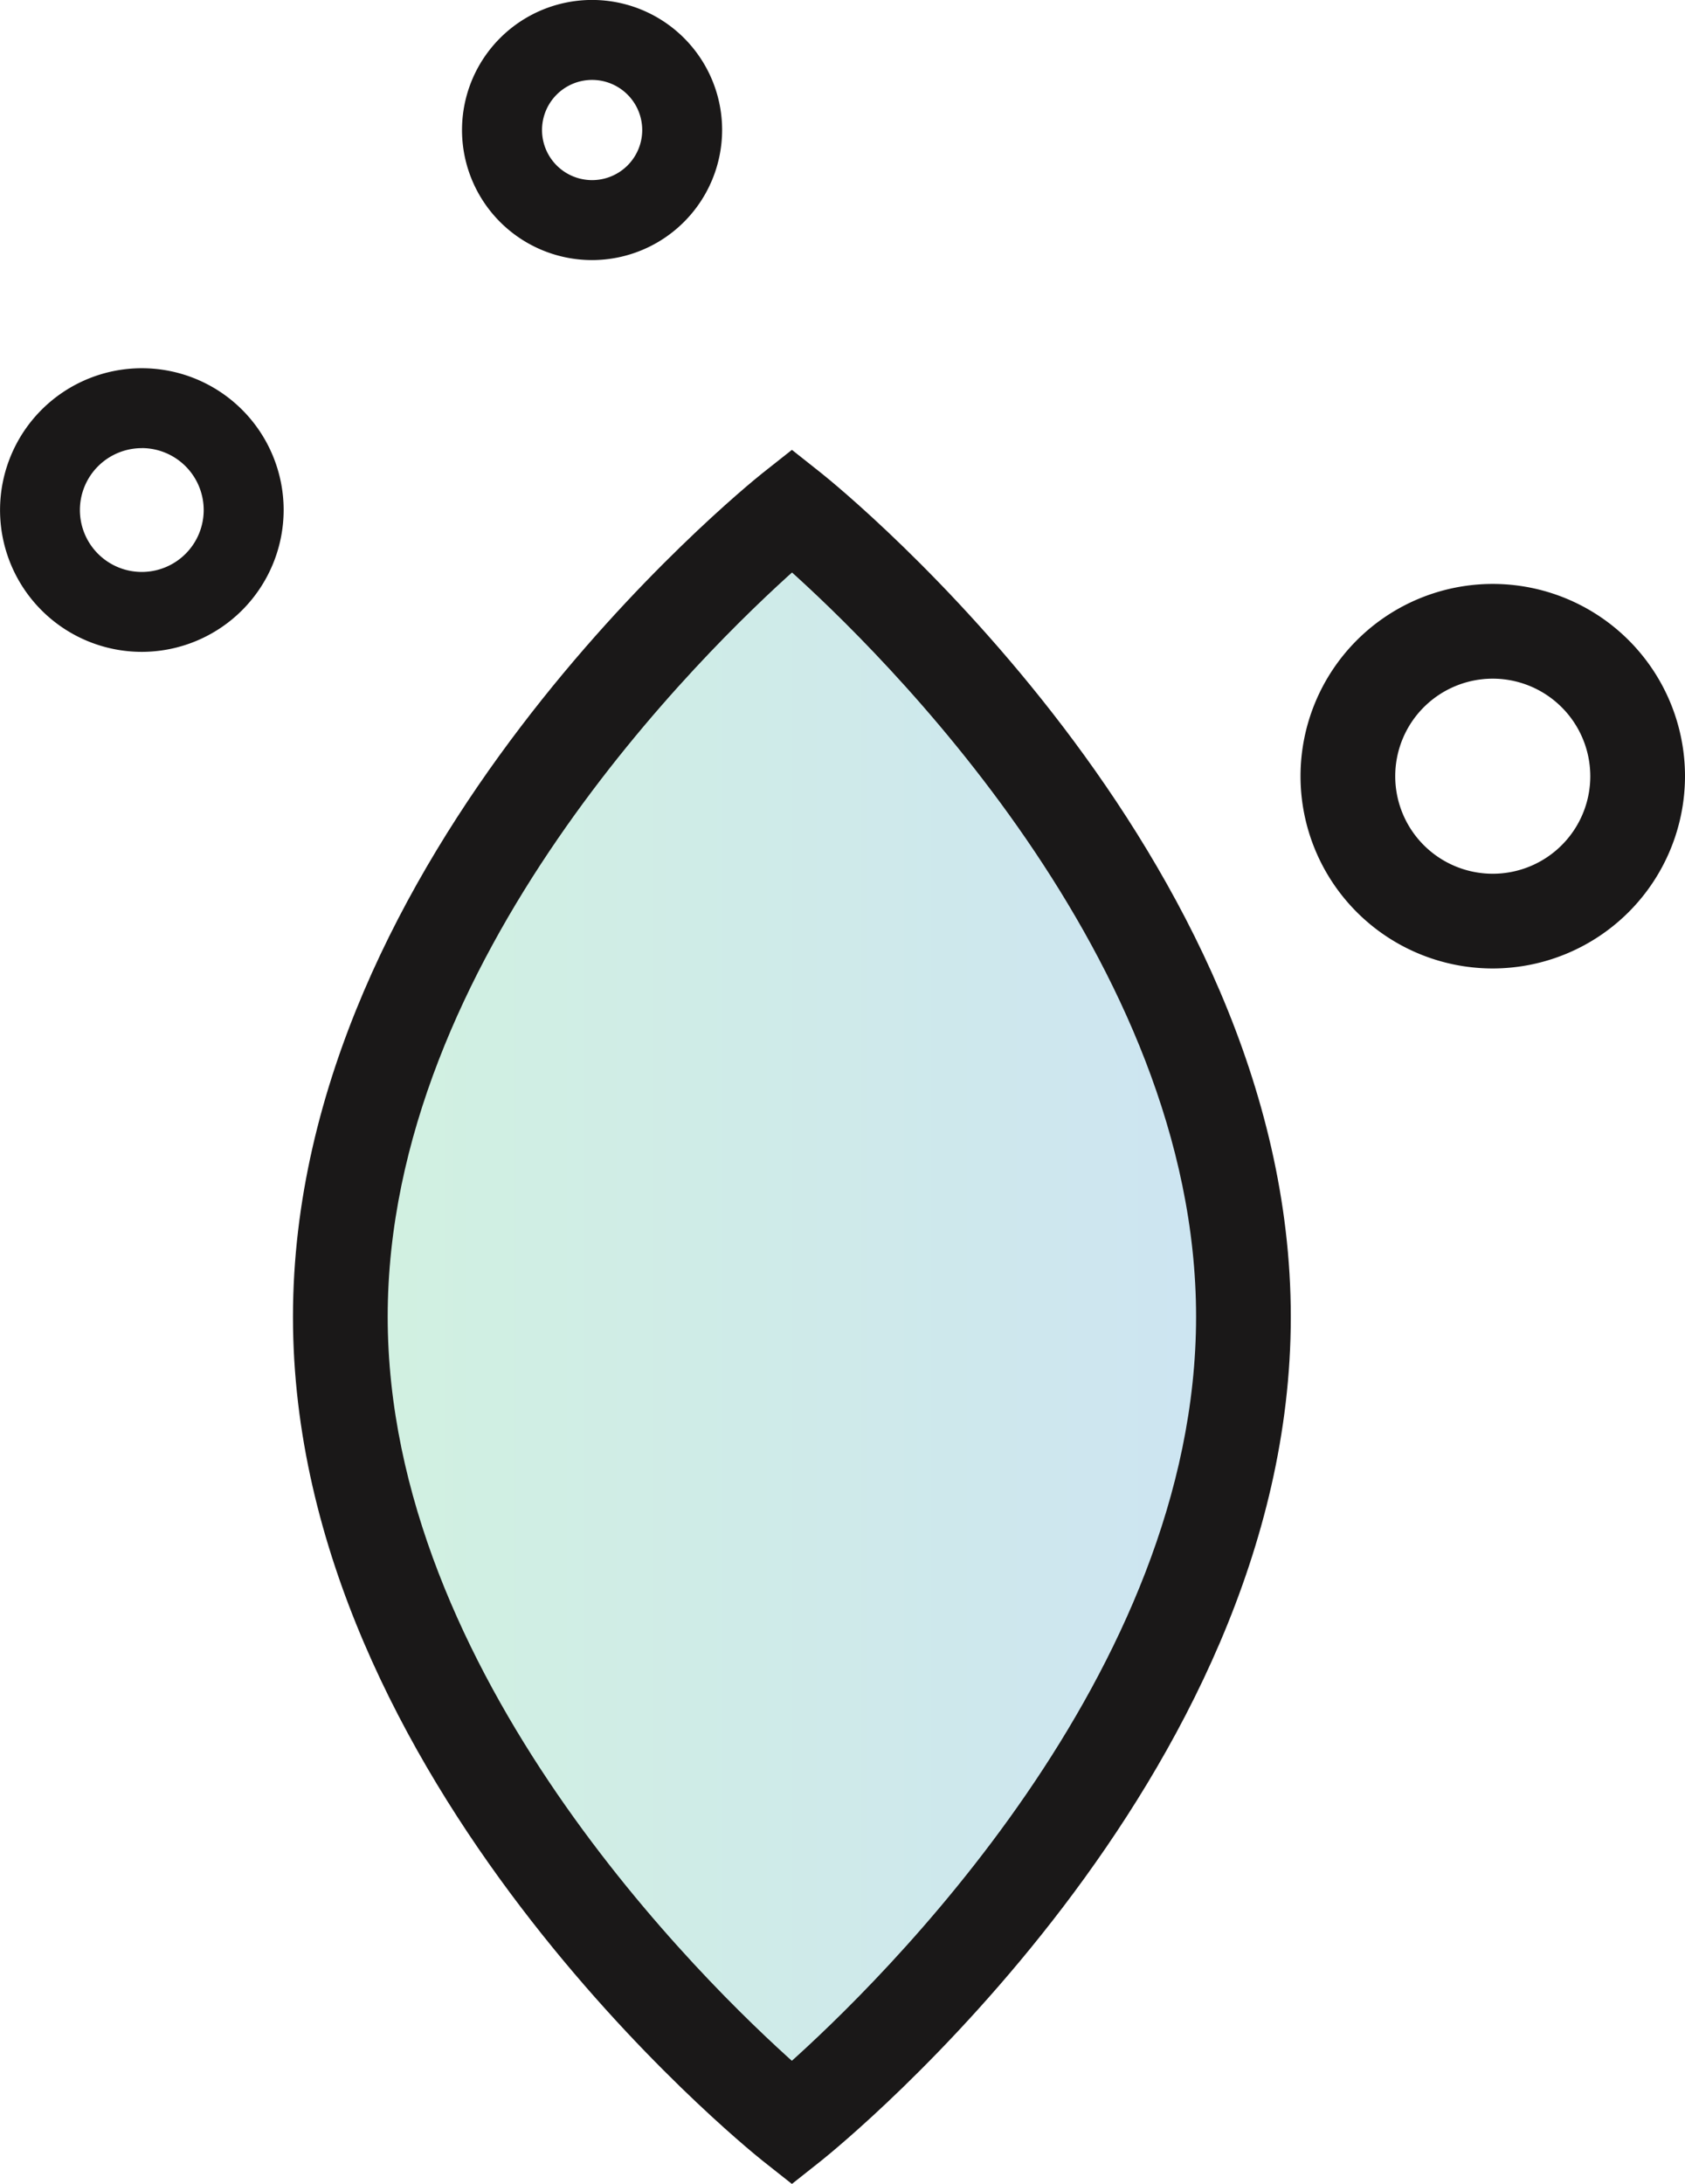
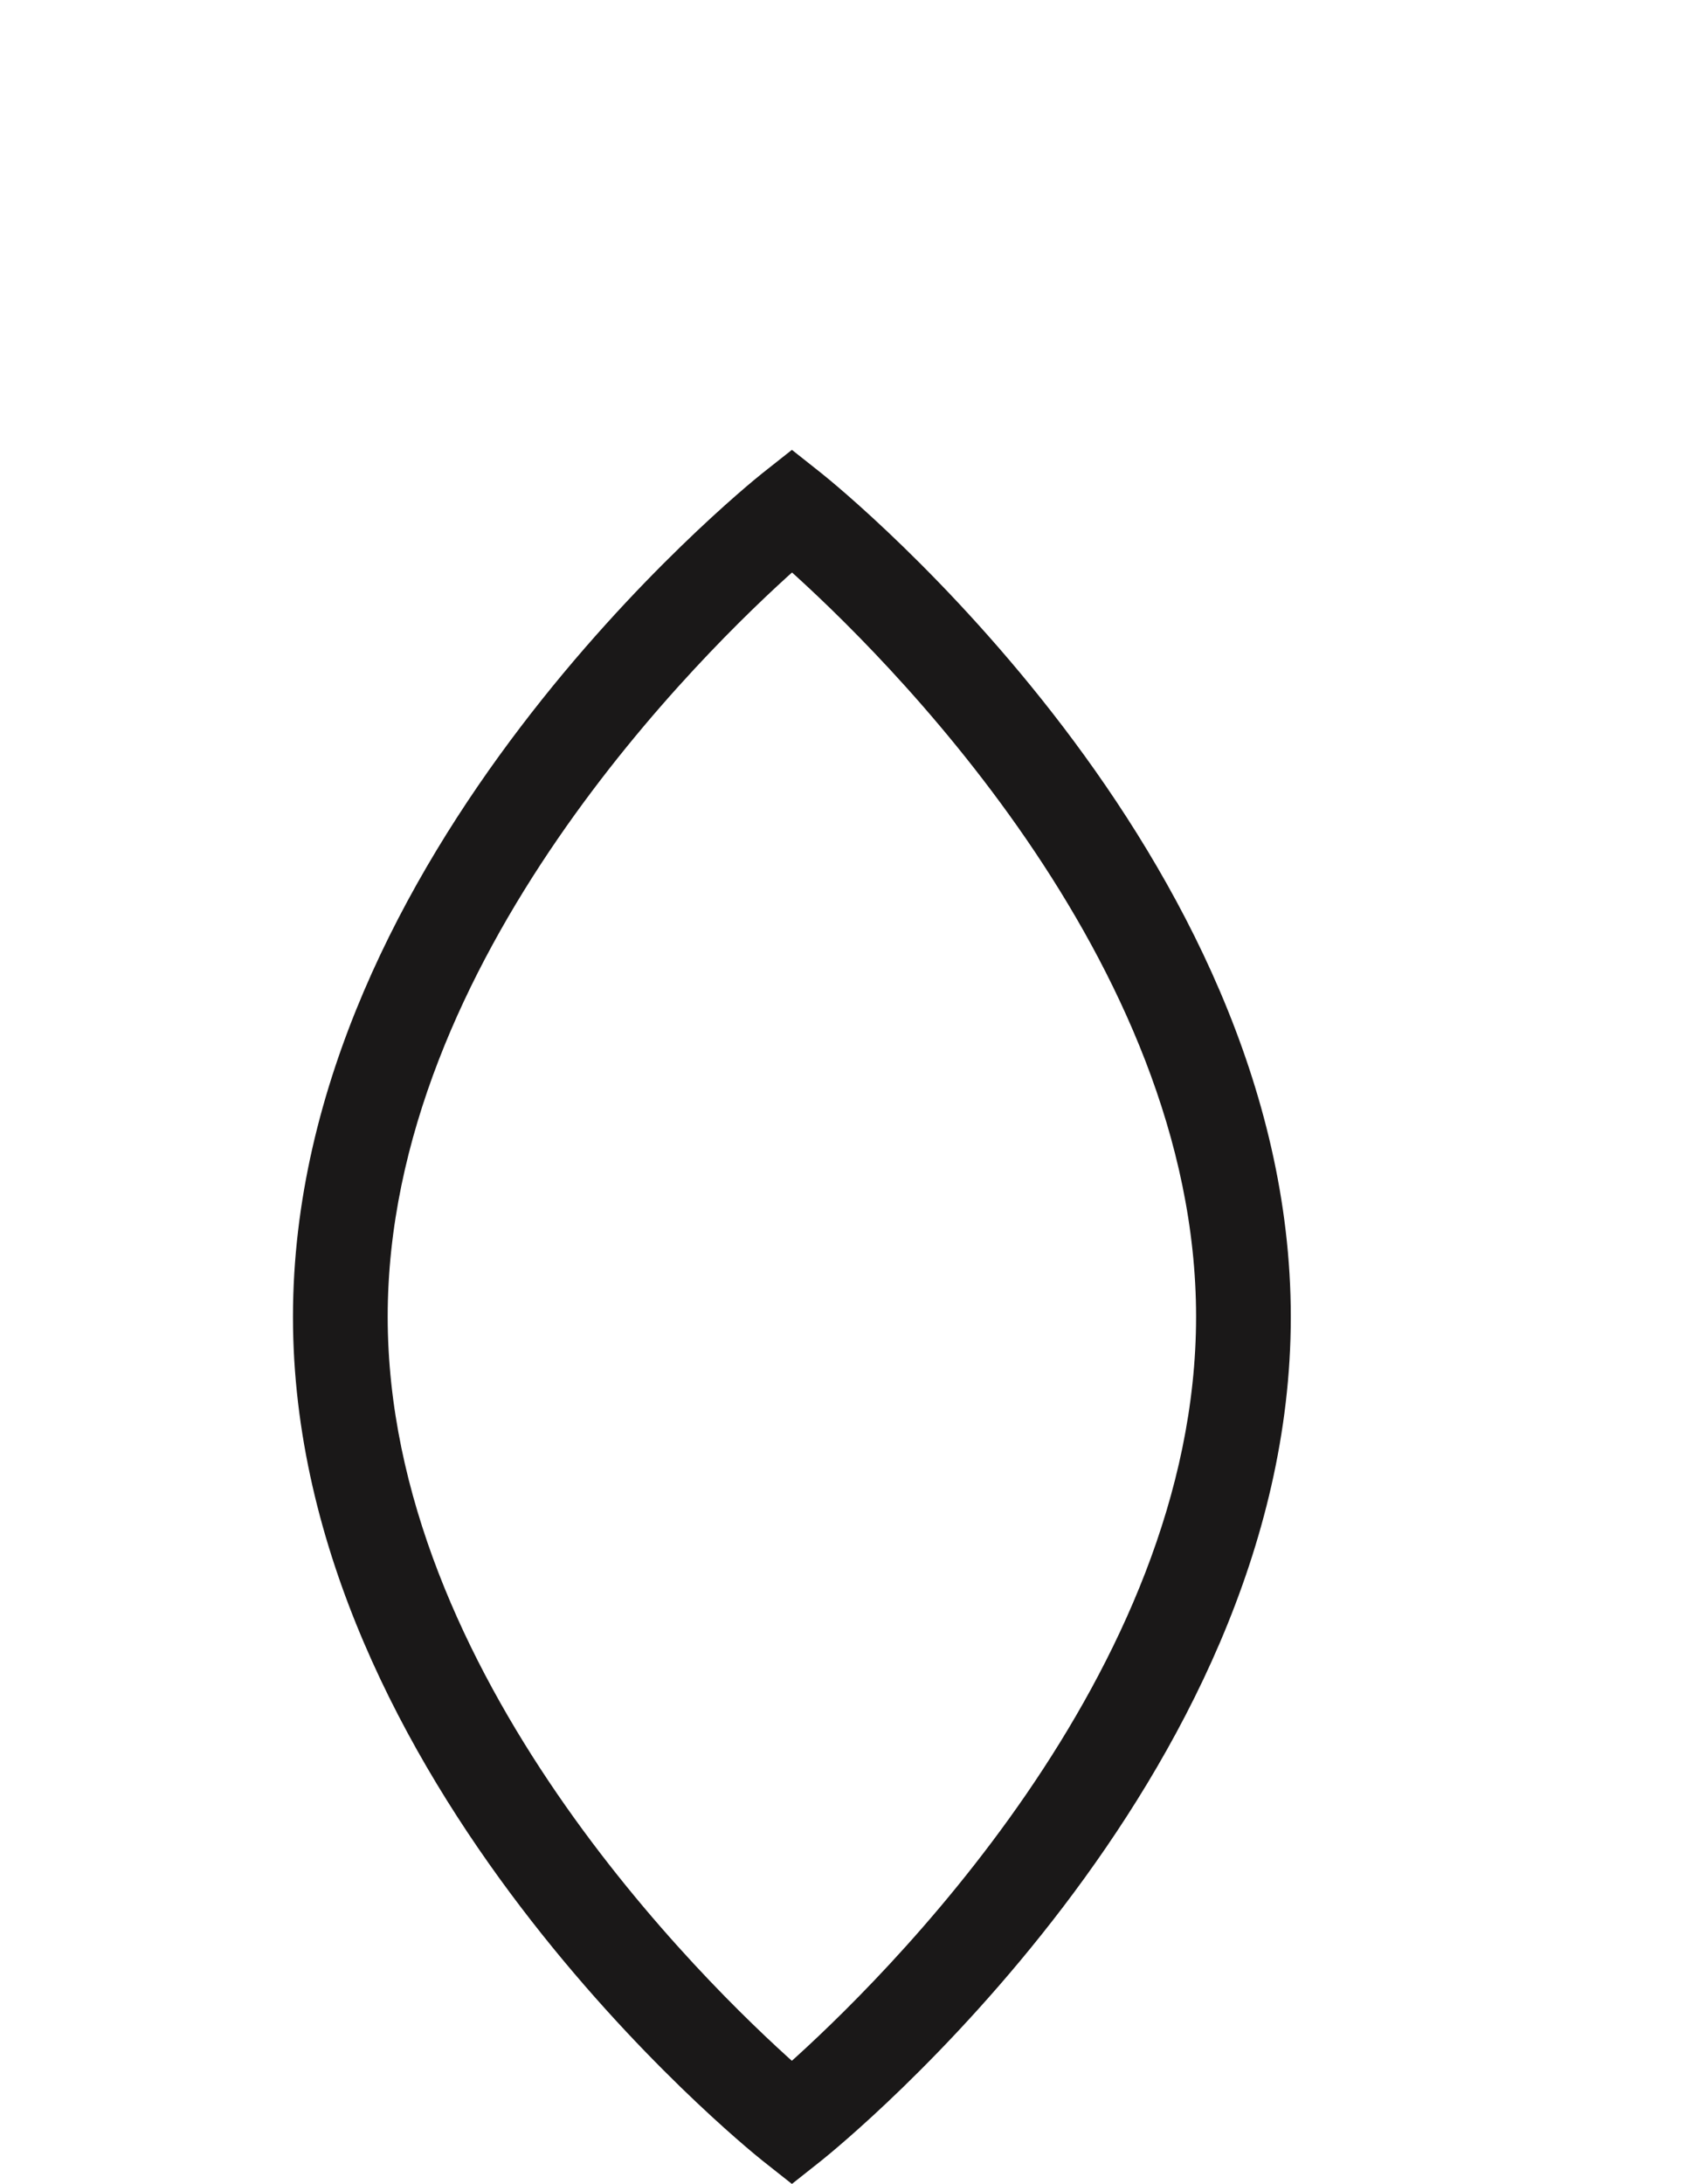
<svg xmlns="http://www.w3.org/2000/svg" viewBox="0 0 34.14 44.245" height="44.245" width="34.14">
  <defs>
    <linearGradient gradientUnits="objectBoundingBox" y2="0.5" x2="1" y1="0.5" id="linear-gradient">
      <stop stop-color="#d1f1e0" offset="0" />
      <stop stop-color="#cde4f2" offset="1" />
    </linearGradient>
  </defs>
  <g transform="translate(-464.853 -430.864)" data-name="Group 1965" id="Group_1965">
-     <path fill="url(#linear-gradient)" transform="translate(-0.773 -1.159)" d="M490.82,458.7c0-9.025-9.149-16.341-9.149-16.341s-9.148,7.316-9.148,16.341,9.148,16.342,9.148,16.342S490.82,467.722,490.82,458.7Z" data-name="Path 4917" id="Path_4917" />
    <g transform="translate(470.939 440.16)" data-name="Group 1961" id="Group_1961">
      <path stroke-width="0.3" stroke="#1a1818" fill="#1a1818" transform="translate(-471.622 -441.202)" d="M481.581,475.959l-.506-.4c-.386-.308-9.453-7.667-9.453-16.974s9.067-16.666,9.453-16.974l.506-.4.505.4c.386.308,9.453,7.666,9.453,16.974s-9.067,16.665-9.453,16.974Zm0-32.655c-1.878,1.672-8.34,7.956-8.34,15.277s6.46,13.606,8.339,15.276c1.878-1.672,8.34-7.955,8.34-15.276S483.459,444.977,481.581,443.3Z" data-name="Path 4918" id="Path_4918" />
    </g>
    <g transform="translate(464.853 438.323)" data-name="Group 1962" id="Group_1962">
-       <path fill="#1a1818" transform="translate(-464.853 -439.159)" d="M467.726,444.906a2.873,2.873,0,1,1,2.874-2.873A2.877,2.877,0,0,1,467.726,444.906Zm0-4.127a1.254,1.254,0,1,0,1.254,1.254A1.255,1.255,0,0,0,467.726,440.778Z" data-name="Path 4919" id="Path_4919" />
-     </g>
+       </g>
    <g transform="translate(474.216 430.864)" data-name="Group 1963" id="Group_1963">
-       <path fill="#1a1818" transform="translate(-475.266 -430.864)" d="M477.9,436.133a2.635,2.635,0,1,1,2.634-2.635A2.638,2.638,0,0,1,477.9,436.133Zm0-3.65a1.015,1.015,0,1,0,1.015,1.015A1.016,1.016,0,0,0,477.9,432.483Z" data-name="Path 4920" id="Path_4920" />
-     </g>
+       </g>
    <g transform="translate(491.353 442.844)" data-name="Group 1964" id="Group_1964">
-       <path stroke-width="0.3" stroke="#1a1818" fill="#1a1818" transform="translate(-494.325 -444.188)" d="M498.07,451.678a3.745,3.745,0,1,1,3.745-3.745A3.749,3.749,0,0,1,498.07,451.678Zm0-5.871a2.126,2.126,0,1,0,2.126,2.126A2.128,2.128,0,0,0,498.07,445.807Z" data-name="Path 4921" id="Path_4921" />
-     </g>
+       </g>
  </g>
</svg>